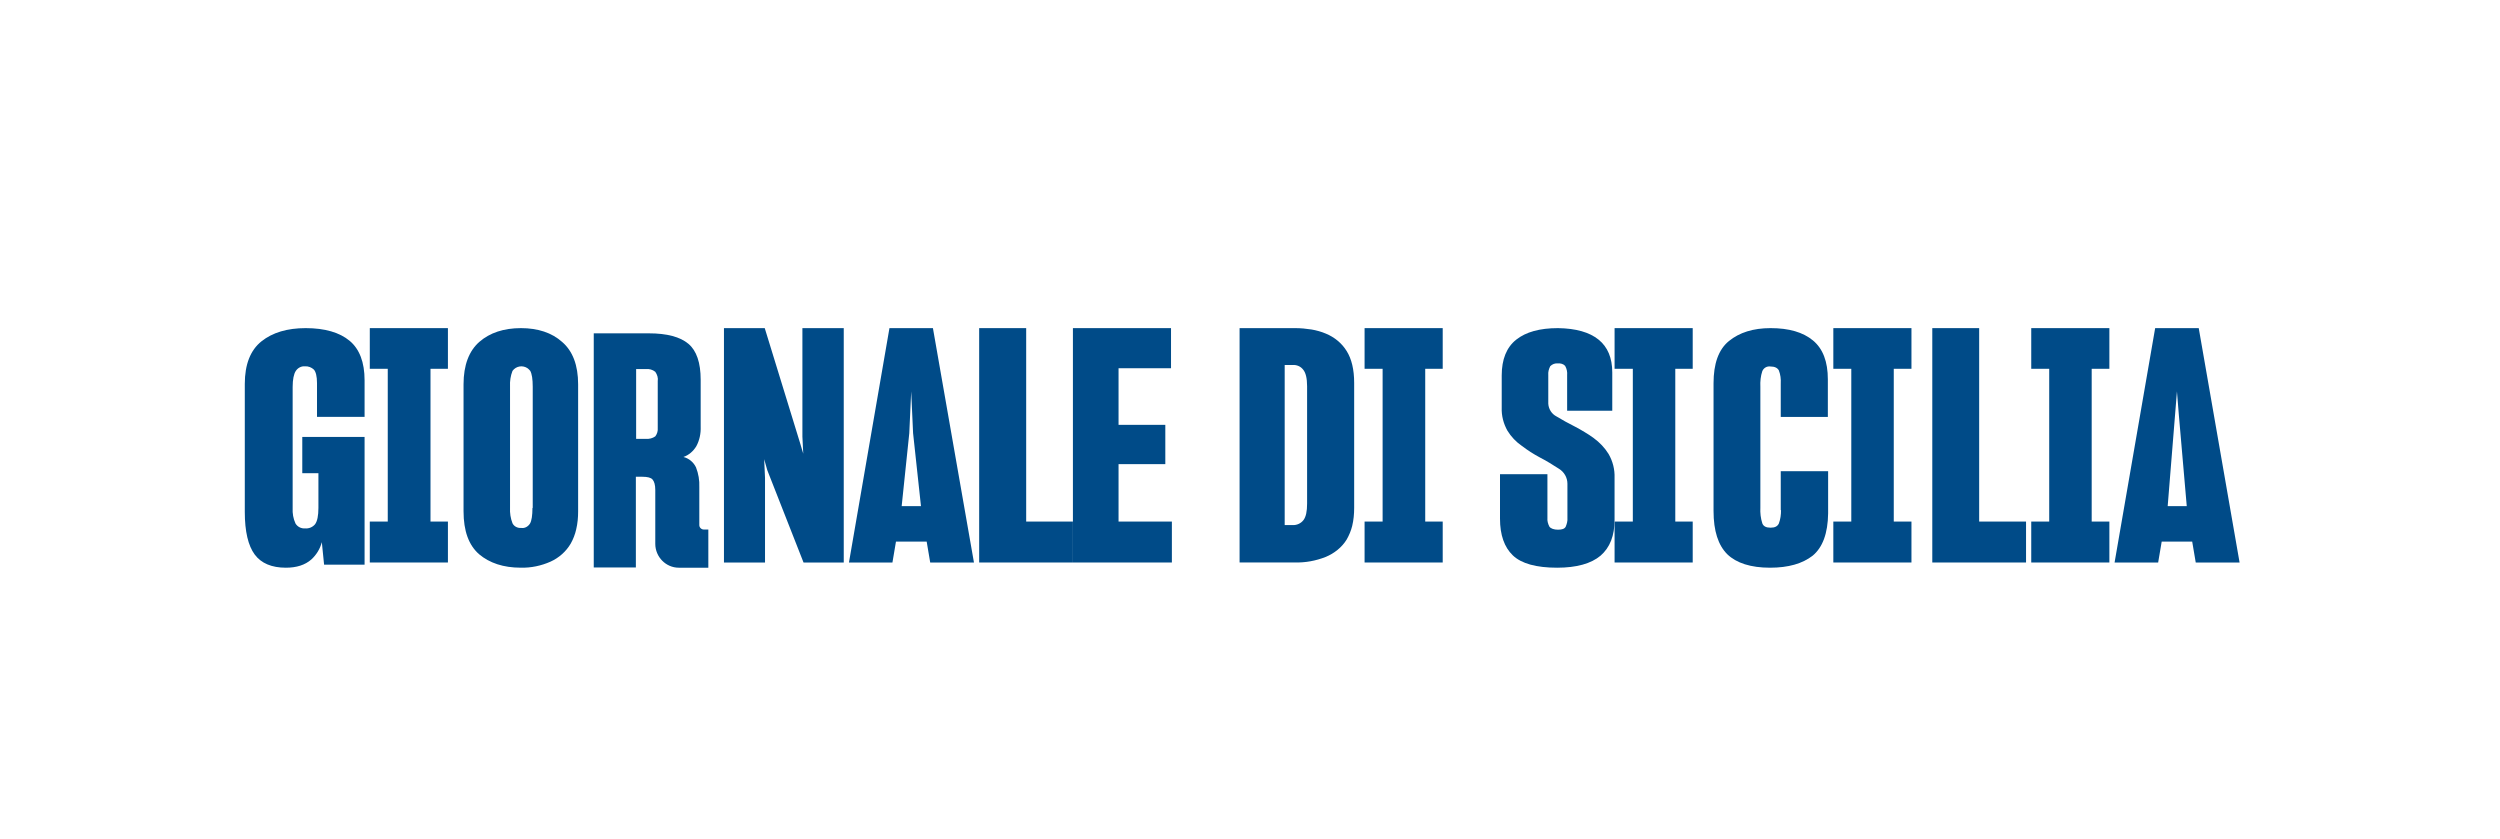
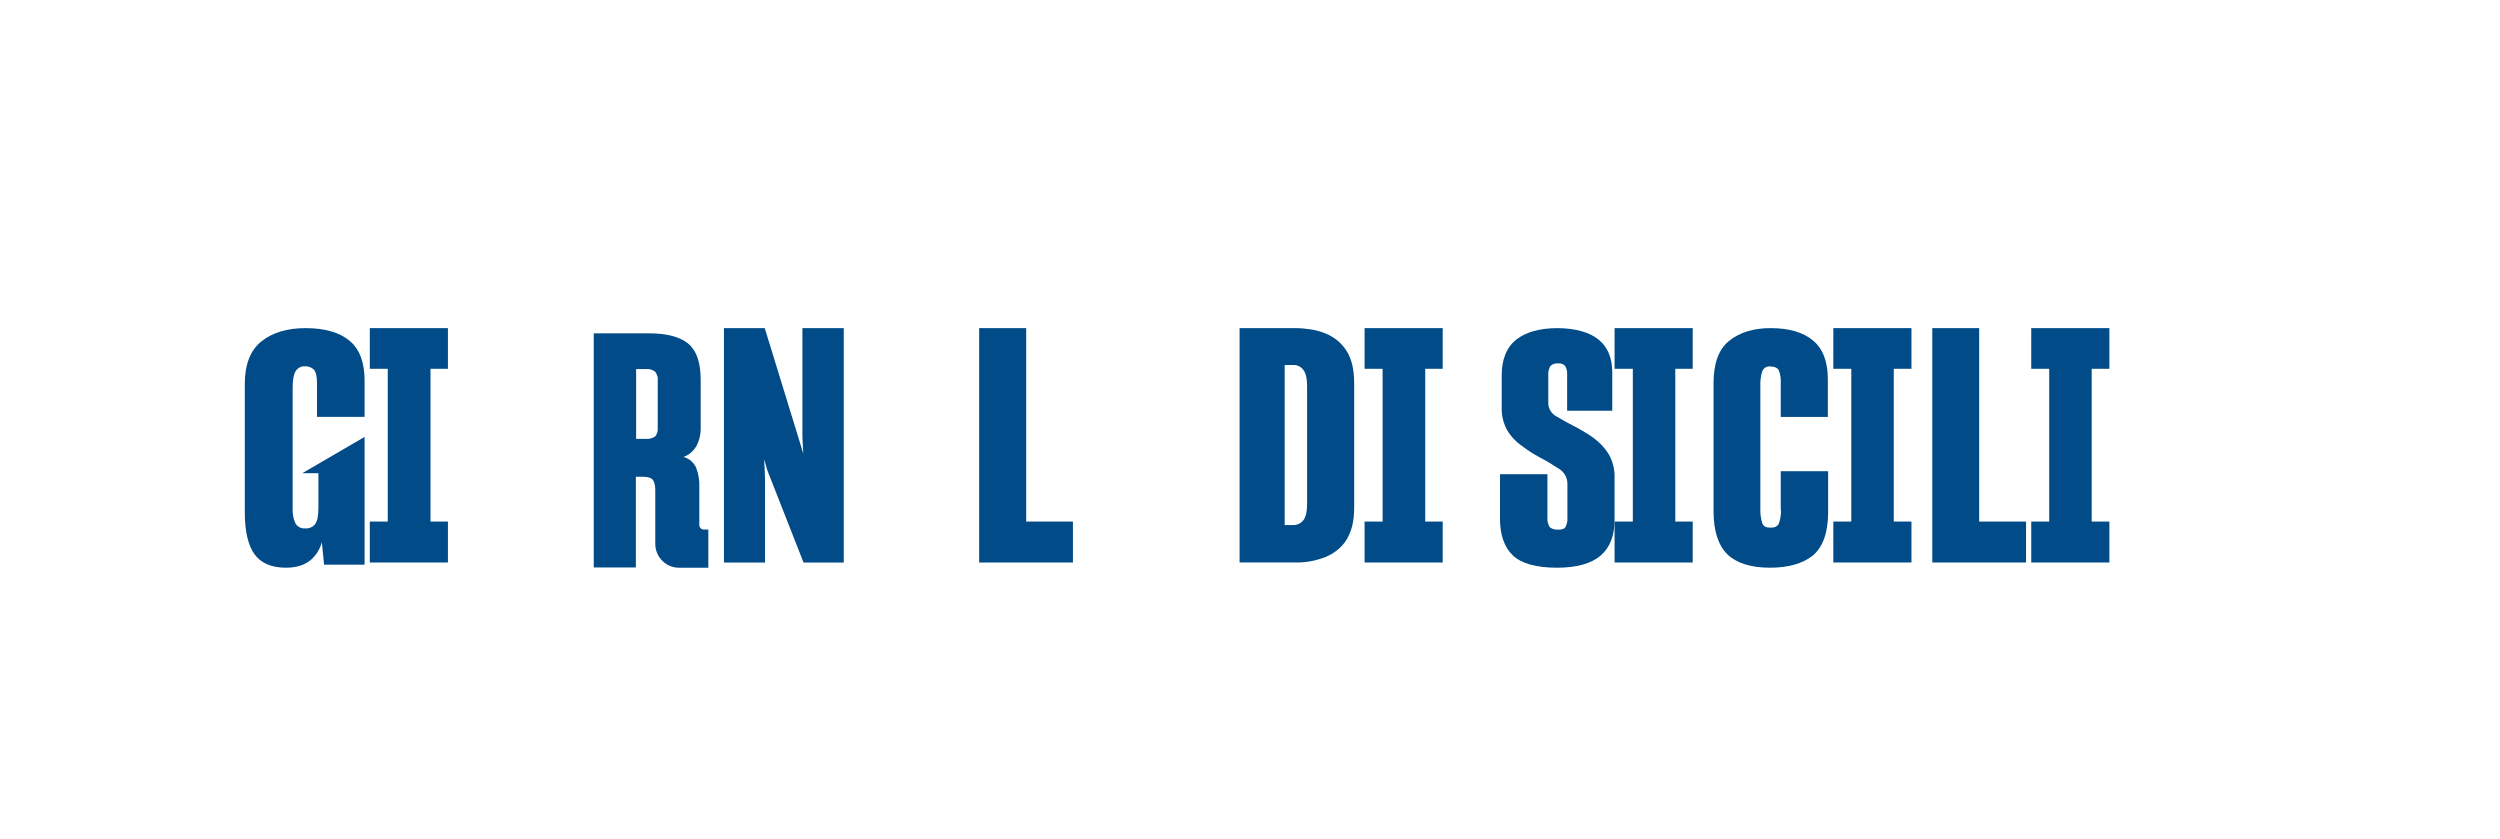
<svg xmlns="http://www.w3.org/2000/svg" width="480px" height="161px" viewBox="0 0 480 161" version="1.1">
  <title>Group 11</title>
  <g id="PRENSA-(logos)" stroke="none" stroke-width="1" fill="none" fill-rule="evenodd">
    <g id="Custom-Preset-Copy-4" transform="translate(-153, -497)">
      <g id="Group-11" transform="translate(153, 497)">
        <rect id="Rectangle-Copy-5" x="0" y="0" width="479.951" height="161" />
        <g id="Giornale_di_Sicilia_logo_2018-Copy" transform="translate(47, 63)" fill="#004B88" fill-rule="nonzero">
          <polygon id="Path" points="24 7.808 27.449 7.808 27.449 37.14 24 37.14 24 45 39 45 39 37.14 35.655 37.14 35.655 7.808 39 7.808 39 0 24 0" />
          <polygon id="Path" points="107.061 20.838 107.225 24.109 106.626 22.104 99.83 0 92 0 92 45 99.884 45 99.884 28.751 99.721 25.164 100.319 27.274 107.279 45 115 45 115 0 107.061 0" />
-           <path d="M126.122,34.173 L127.583,20.176 L127.948,12.148 L128.313,20.176 L129.826,34.173 L126.122,34.173 Z M123.774,0 L116,45 L124.348,45 L125.026,40.986 L130.922,40.986 L131.6,45 L140,45 L132.122,0 L123.774,0 Z" id="Shape" />
          <polygon id="Path" points="150.027 0 141 0 141 45 159 45 159 37.14 150.027 37.14" />
-           <polygon id="Path" points="167.761 26.114 176.741 26.114 176.741 18.57 167.761 18.57 167.761 7.702 177.836 7.702 177.836 0 159 0 159 45 178 45 178 37.14 167.761 37.14" />
          <polygon id="Path" points="333 0 324 0 324 45 342 45 342 37.14 333 37.14" />
-           <path d="M370.608,16.69 L370.974,12.148 L371.34,16.69 L372.856,34.173 L369.196,34.173 L370.608,16.69 Z M366.791,0 L359,45 L367.366,45 L368.046,40.986 L373.902,40.986 L374.582,45 L383,45 L375.157,0 L366.791,0 Z" id="Shape" />
          <polygon id="Path" points="215 7.808 218.462 7.808 218.462 37.14 215 37.14 215 45 230 45 230 37.14 226.643 37.14 226.643 7.808 230 7.808 230 0 215 0" />
          <polygon id="Path" points="263 7.808 266.502 7.808 266.502 37.14 263 37.14 263 45 278 45 278 37.14 274.655 37.14 274.655 7.808 278 7.808 278 0 263 0" />
          <polygon id="Path" points="343 7.808 346.449 7.808 346.449 37.14 343 37.14 343 45 358 45 358 37.14 354.603 37.14 354.603 7.808 358 7.808 358 0 343 0" />
          <polygon id="Path" points="305 7.808 308.449 7.808 308.449 37.14 305 37.14 305 45 320 45 320 37.14 316.603 37.14 316.603 7.808 320 7.808 320 0 305 0" />
-           <path d="M55.232,34.523 C55.232,35.944 55.074,36.996 54.759,37.523 C54.391,38.102 53.761,38.47 53.079,38.365 C52.396,38.417 51.714,38.102 51.399,37.47 C51.031,36.523 50.874,35.523 50.926,34.47 L50.926,11.209 C50.874,10.157 51.031,9.157 51.399,8.21 C52.081,7.262 53.394,7.052 54.339,7.736 C54.496,7.894 54.706,8.052 54.811,8.21 C55.126,8.789 55.284,9.789 55.284,11.262 L55.284,34.523 L55.232,34.523 Z M53.026,0 C49.718,0 47.041,0.895 45.045,2.631 C43.05,4.368 42,7.105 42,10.788 L42,35.155 C42,38.944 42.998,41.68 44.993,43.417 C46.988,45.101 49.666,45.996 52.974,45.996 C54.969,46.048 56.912,45.627 58.697,44.838 C60.325,44.101 61.69,42.891 62.582,41.364 C63.055,40.522 63.422,39.575 63.632,38.628 C63.895,37.523 64,36.365 64,35.207 L64,10.788 C64,7.105 62.95,4.368 60.902,2.631 C58.959,0.895 56.282,0 53.026,0" id="Shape" />
-           <path d="M11.69,0 C8.156,0 5.329,0.844 3.208,2.532 C1.087,4.22 0,6.963 0,10.709 L0,35.291 C0,39.037 0.652,41.78 1.903,43.468 C3.154,45.156 5.165,46 7.884,46 C9.95,46 11.582,45.472 12.778,44.417 C13.757,43.521 14.463,42.36 14.79,41.094 L15.225,45.42 L23,45.42 L23,20.89 L11.038,20.89 L11.038,27.853 L14.137,27.853 L14.137,34.5 C14.137,36.03 13.92,37.085 13.485,37.665 C12.995,38.245 12.288,38.509 11.582,38.456 C10.82,38.509 10.113,38.14 9.733,37.507 C9.298,36.557 9.135,35.555 9.189,34.553 L9.189,11.289 C9.189,9.865 9.407,8.81 9.787,8.229 C10.168,7.649 10.82,7.28 11.527,7.333 C12.18,7.28 12.832,7.544 13.267,7.966 C13.648,8.388 13.865,9.284 13.865,10.55 L13.865,17.039 L23,17.039 L23,10.023 C23,6.541 22.021,4.009 20.118,2.427 C18.215,0.844 15.388,0 11.69,0" id="Path" />
+           <path d="M11.69,0 C8.156,0 5.329,0.844 3.208,2.532 C1.087,4.22 0,6.963 0,10.709 L0,35.291 C0,39.037 0.652,41.78 1.903,43.468 C3.154,45.156 5.165,46 7.884,46 C9.95,46 11.582,45.472 12.778,44.417 C13.757,43.521 14.463,42.36 14.79,41.094 L15.225,45.42 L23,45.42 L23,20.89 L11.038,27.853 L14.137,27.853 L14.137,34.5 C14.137,36.03 13.92,37.085 13.485,37.665 C12.995,38.245 12.288,38.509 11.582,38.456 C10.82,38.509 10.113,38.14 9.733,37.507 C9.298,36.557 9.135,35.555 9.189,34.553 L9.189,11.289 C9.189,9.865 9.407,8.81 9.787,8.229 C10.168,7.649 10.82,7.28 11.527,7.333 C12.18,7.28 12.832,7.544 13.267,7.966 C13.648,8.388 13.865,9.284 13.865,10.55 L13.865,17.039 L23,17.039 L23,10.023 C23,6.541 22.021,4.009 20.118,2.427 C18.215,0.844 15.388,0 11.69,0" id="Path" />
          <path d="M203.963,33.693 C203.963,35.172 203.748,36.228 203.264,36.862 C202.78,37.496 201.973,37.866 201.166,37.813 L199.66,37.813 L199.66,7.077 L201.166,7.077 C201.973,7.024 202.726,7.341 203.21,7.974 C203.694,8.555 203.963,9.612 203.963,11.143 L203.963,33.693 Z M207.567,1.056 C206.707,0.687 205.738,0.422 204.824,0.264 C203.802,0.106 202.726,0 201.704,0 L191,0 L191,44.995 L201.597,44.995 C203.641,45.048 205.631,44.678 207.513,43.939 C209.181,43.252 210.633,42.09 211.548,40.612 C212.032,39.767 212.408,38.869 212.623,37.971 C212.892,36.862 213,35.7 213,34.486 L213,10.509 C213,7.974 212.516,5.915 211.548,4.383 C210.633,2.905 209.235,1.743 207.567,1.056" id="Shape" />
          <path d="M258.991,21.11 C258.442,20.689 257.839,20.322 257.236,19.954 C256.632,19.587 256.084,19.272 255.48,18.957 C254.109,18.274 252.902,17.591 251.86,16.961 C250.928,16.489 250.325,15.543 250.27,14.493 L250.27,9.032 C250.215,8.402 250.379,7.824 250.654,7.299 C251.038,6.932 251.531,6.721 252.08,6.774 C252.628,6.721 253.177,6.879 253.506,7.247 C253.835,7.824 253.945,8.454 253.89,9.032 L253.89,15.858 L262.556,15.858 L262.556,8.507 C262.556,5.724 261.678,3.623 259.923,2.205 C258.168,0.788 255.59,0.053 252.135,0 C248.624,0 245.991,0.735 244.126,2.205 C242.262,3.676 241.329,5.986 241.329,9.084 L241.329,15.281 C241.274,16.804 241.658,18.326 242.426,19.692 C243.139,20.847 244.072,21.845 245.223,22.632 C245.772,23.053 246.32,23.42 246.869,23.788 C247.417,24.155 248.021,24.47 248.569,24.785 C249.886,25.468 251.092,26.203 252.299,26.991 C253.341,27.621 253.945,28.724 253.945,29.879 L253.945,36.443 C253.999,37.021 253.835,37.598 253.616,38.123 C253.396,38.543 252.902,38.701 252.135,38.701 C251.367,38.701 250.763,38.491 250.489,38.123 C250.215,37.598 250.05,37.021 250.105,36.443 L250.105,28.041 L241,28.041 L241,36.6 C241,39.699 241.823,42.062 243.468,43.637 C245.114,45.212 247.966,46 251.97,46 C255.7,46 258.497,45.212 260.307,43.689 C262.117,42.114 262.995,39.856 262.995,36.811 L262.995,28.724 C263.05,27.148 262.666,25.573 261.843,24.155 C261.13,23 260.143,21.95 258.991,21.11" id="Path" />
          <path d="M294.957,34.947 C294.957,35.842 294.851,36.684 294.534,37.526 C294.269,38.053 293.793,38.316 292.947,38.316 C292.101,38.316 291.572,38.053 291.361,37.474 C291.043,36.474 290.938,35.474 290.99,34.474 L290.99,11.263 C290.938,10.263 291.043,9.211 291.361,8.263 C291.625,7.632 292.26,7.263 292.947,7.368 C293.74,7.368 294.269,7.632 294.534,8.105 C294.851,8.895 294.957,9.789 294.904,10.632 L294.904,17.053 L303.947,17.053 L303.947,9.842 C303.947,6.421 302.995,3.947 301.091,2.368 C299.188,0.789 296.49,0 292.947,0 C289.615,0 286.971,0.842 284.962,2.474 C282.952,4.105 282,6.842 282,10.579 L282,35.105 C282,38.947 282.899,41.684 284.644,43.421 C286.389,45.105 289.139,46 292.841,46 C296.385,46 299.082,45.211 301.038,43.684 C302.942,42.105 303.947,39.421 304,35.579 L304,27.474 L294.904,27.474 L294.904,34.947 L294.957,34.947 Z" id="Path" />
          <path d="M78.814,20.783 C78.289,21.152 77.659,21.311 77.029,21.258 L75.138,21.258 L75.138,7.858 L77.029,7.858 C77.659,7.805 78.289,7.964 78.814,8.386 C79.181,8.913 79.391,9.546 79.286,10.179 L79.286,19.148 C79.339,19.728 79.181,20.308 78.814,20.783 M87.267,37.823 L87.267,33.233 L87.267,33.233 L87.267,30.543 C87.32,29.224 87.11,27.958 86.637,26.744 C86.165,25.742 85.272,25.004 84.222,24.74 C85.272,24.37 86.112,23.632 86.69,22.682 C87.32,21.522 87.582,20.203 87.53,18.884 L87.53,9.916 C87.53,6.645 86.742,4.324 85.167,3.005 C83.592,1.686 81.072,1 77.554,1 L67,1 L67,45.947 L75.086,45.947 L75.086,28.538 L76.346,28.538 C77.291,28.538 77.974,28.696 78.289,29.066 C78.604,29.435 78.814,30.068 78.814,31.07 L78.814,41.41 C78.814,43.943 80.862,46 83.329,46 C83.329,46 83.382,46 83.382,46 L89,46 L89,38.667 L88.107,38.667 C87.687,38.667 87.267,38.298 87.267,37.823" id="Shape" />
        </g>
      </g>
    </g>
  </g>
</svg>